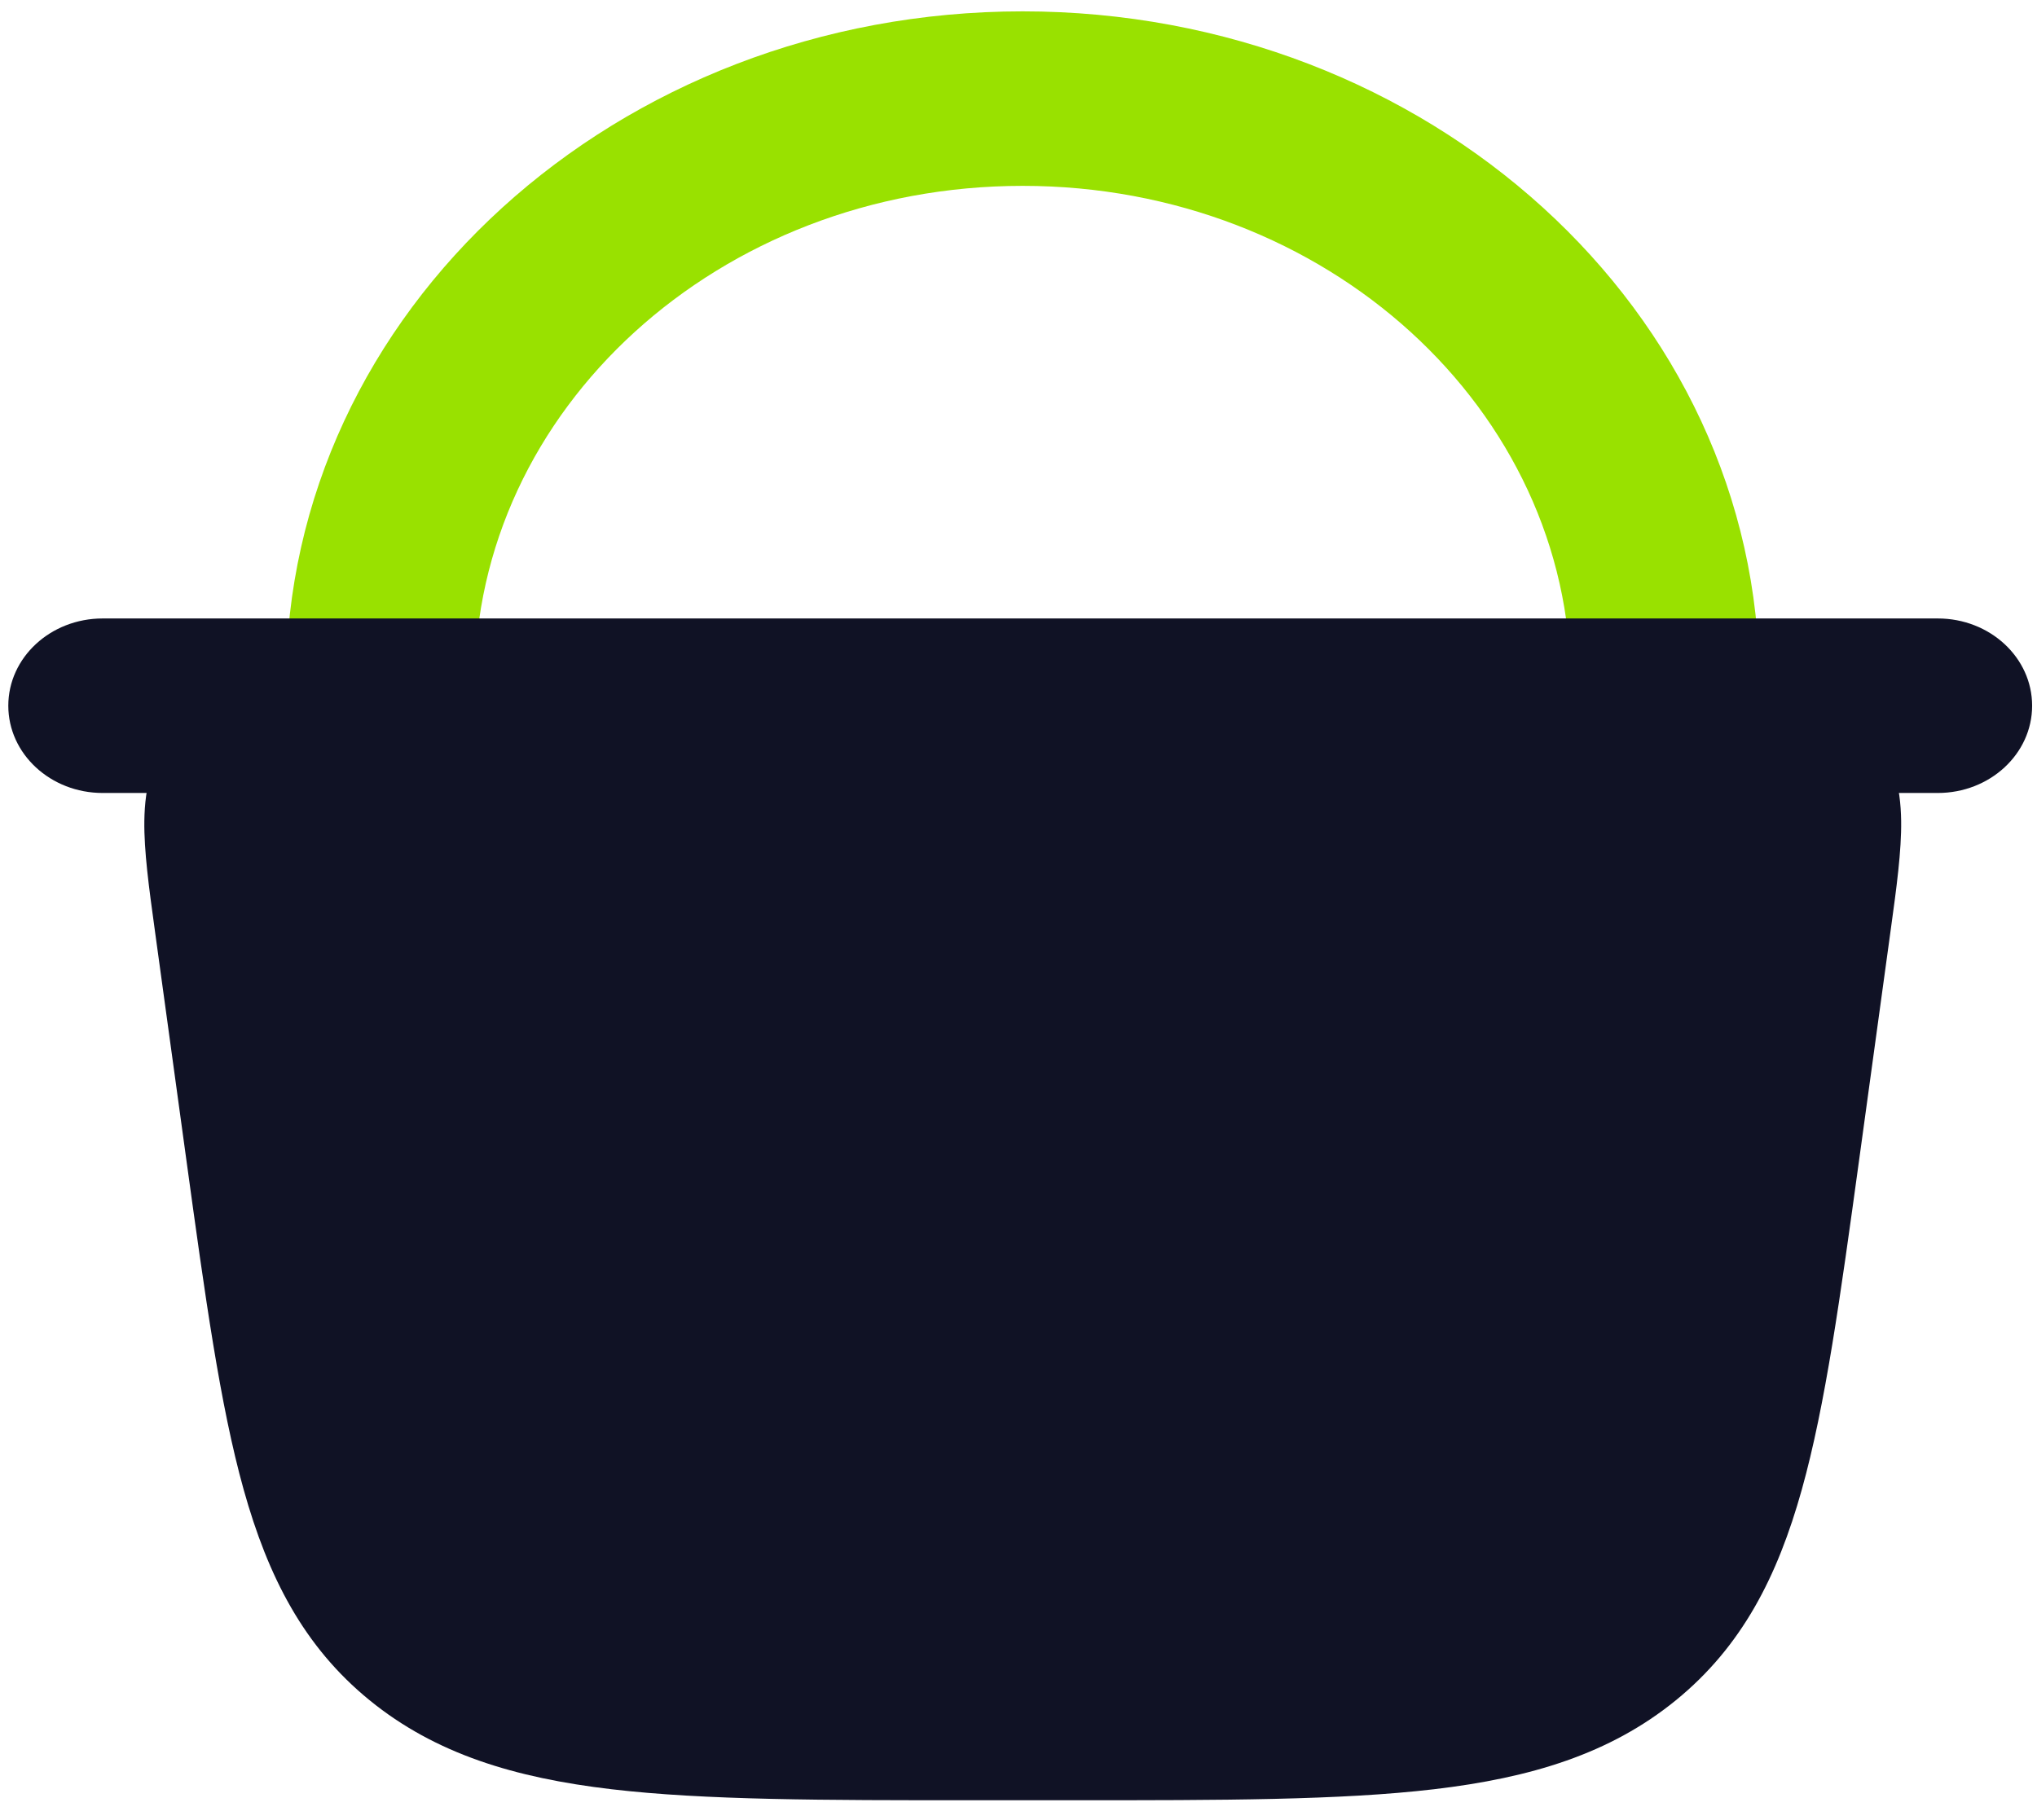
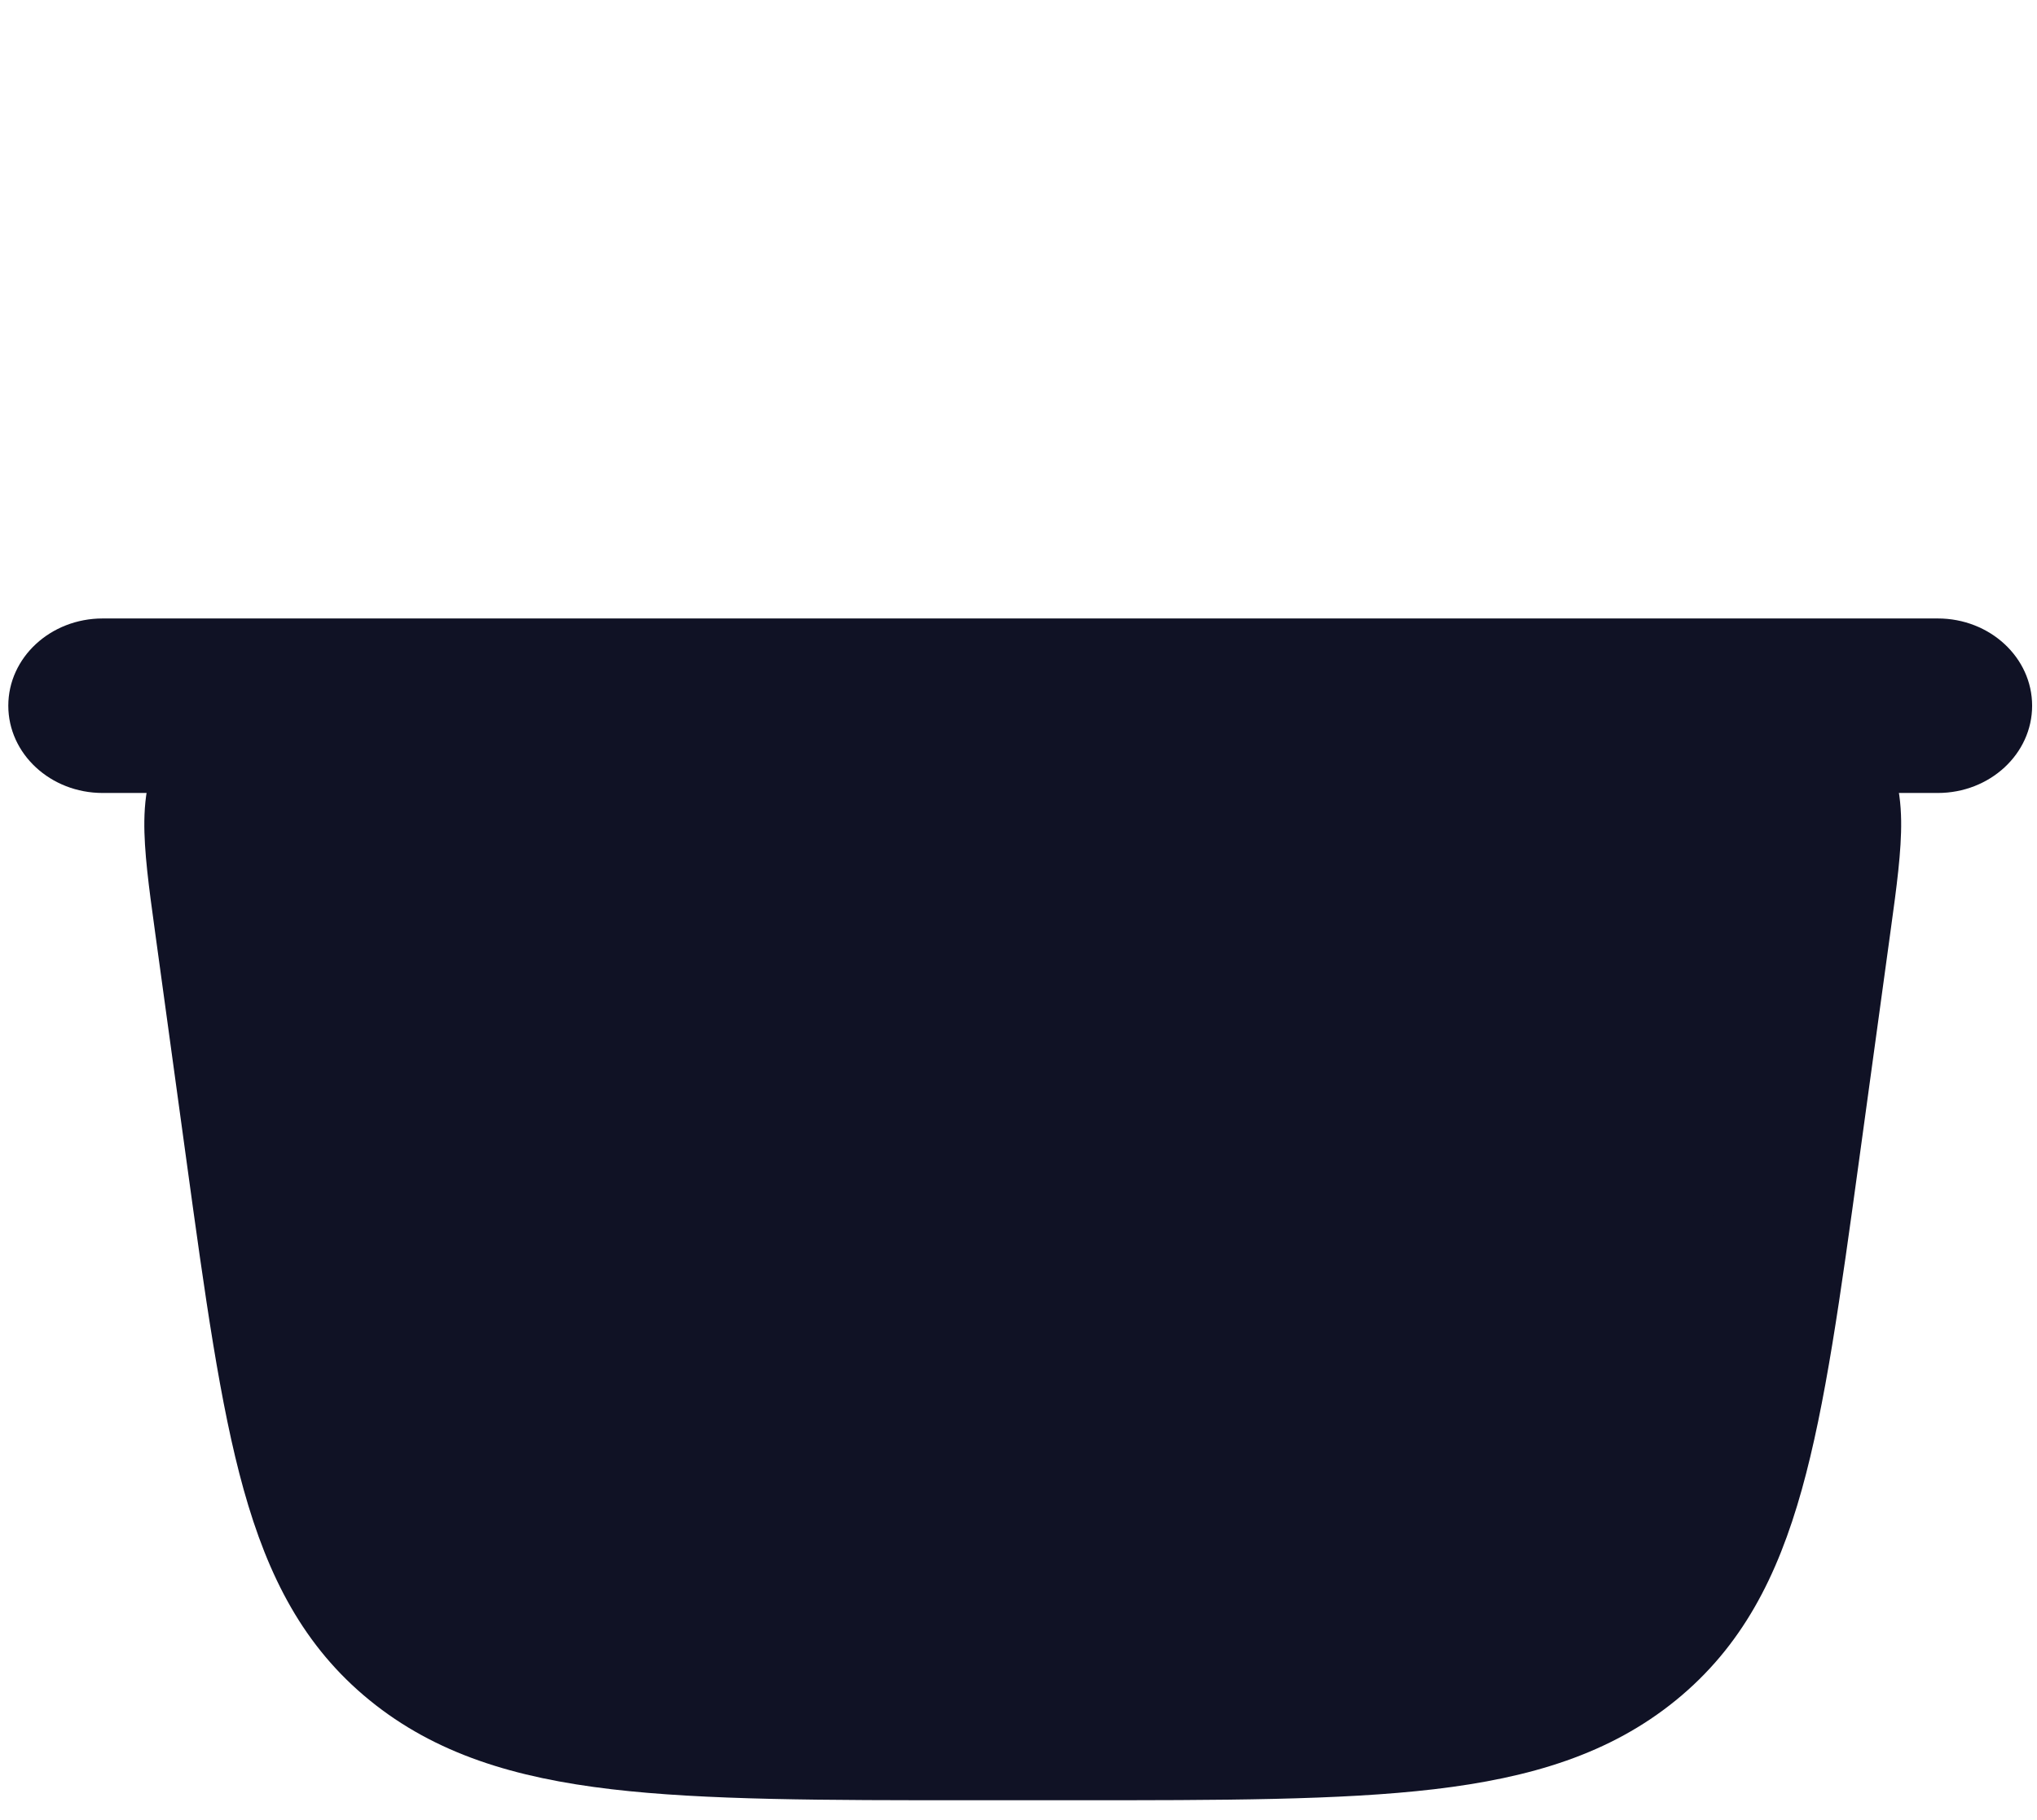
<svg xmlns="http://www.w3.org/2000/svg" width="94" height="84" viewBox="0 0 94 84" fill="none">
-   <path fill-rule="evenodd" clip-rule="evenodd" d="M47.193 8.578C33.161 8.578 21.906 18.915 21.906 31.532C21.906 33.757 19.957 35.559 17.553 35.559C15.148 35.559 13.199 33.757 13.199 31.532C13.199 14.346 28.484 0.524 47.193 0.524C65.901 0.524 81.186 14.346 81.186 31.532C81.186 33.757 79.237 35.559 76.832 35.559C74.428 35.559 72.479 33.757 72.479 31.532C72.479 18.915 61.224 8.578 47.193 8.578Z" fill="#99E100" />
  <path d="M82.874 53.037L84.284 42.766C84.845 38.681 85.126 36.639 83.869 35.319C82.612 34 80.386 34 75.935 34H18.825C14.373 34 12.147 34 10.89 35.319C9.634 36.639 9.914 38.681 10.475 42.766L11.885 53.037C13.665 65.999 14.555 72.48 19.325 76.367C24.095 80.254 31.158 80.254 45.283 80.254H49.476C63.601 80.254 70.664 80.254 75.434 76.367C80.204 72.48 81.094 65.999 82.874 53.037Z" fill="#101225" />
  <path fill-rule="evenodd" clip-rule="evenodd" d="M18.437 30.994C18.505 30.994 18.573 30.994 18.641 30.994H75.955C78.005 30.994 79.864 30.993 81.355 31.187C82.985 31.399 84.718 31.901 86.054 33.303C87.389 34.705 87.709 36.359 87.731 37.881C87.75 39.274 87.516 40.979 87.257 42.861L85.794 53.52C84.927 59.83 84.239 64.842 83.147 68.749C82.022 72.776 80.377 75.993 77.337 78.471C74.297 80.948 70.639 82.053 66.178 82.578C61.851 83.087 56.388 83.087 49.512 83.087H44.88C38.004 83.087 32.541 83.087 28.214 82.578C23.752 82.053 20.095 80.948 17.055 78.471C14.015 75.993 12.37 72.776 11.244 68.749C10.153 64.842 9.465 59.83 8.598 53.52L7.16 43.047C7.152 42.985 7.143 42.923 7.135 42.861C6.876 40.979 6.642 39.274 6.661 37.881C6.683 36.359 7.003 34.705 8.338 33.303C9.674 31.901 11.407 31.399 13.037 31.187C14.528 30.993 16.387 30.994 18.437 30.994ZM13.076 37.163C13.084 37.159 13.099 37.151 13.124 37.141C13.224 37.1 13.453 37.029 13.914 36.969C14.914 36.84 16.32 36.833 18.641 36.833H75.751C78.072 36.833 79.478 36.84 80.478 36.969C80.939 37.029 81.167 37.1 81.268 37.141C81.293 37.151 81.308 37.159 81.316 37.163C81.32 37.171 81.326 37.186 81.334 37.21C81.365 37.308 81.412 37.526 81.419 37.957C81.432 38.891 81.262 40.182 80.97 42.312L79.559 52.582C79.551 52.643 79.542 52.705 79.534 52.766C78.647 59.226 78.006 63.815 77.036 67.287C76.079 70.712 74.894 72.68 73.164 74.09C71.433 75.499 69.175 76.339 65.381 76.785C61.499 77.243 56.438 77.248 49.292 77.248H45.1C37.954 77.248 32.893 77.243 29.011 76.785C25.217 76.339 22.958 75.499 21.228 74.09C19.498 72.68 18.313 70.712 17.356 67.287C16.377 63.782 15.733 59.139 14.833 52.582L13.422 42.312C13.13 40.182 12.96 38.891 12.973 37.957C12.979 37.526 13.027 37.308 13.058 37.21C13.066 37.186 13.072 37.171 13.076 37.163Z" fill="#101225" />
  <path fill-rule="evenodd" clip-rule="evenodd" d="M0.383 32.571C0.383 30.347 2.332 28.544 4.736 28.544H89.422C91.826 28.544 93.775 30.347 93.775 32.571C93.775 34.795 91.826 36.598 89.422 36.598H4.736C2.332 36.598 0.383 34.795 0.383 32.571Z" fill="#101225" />
</svg>